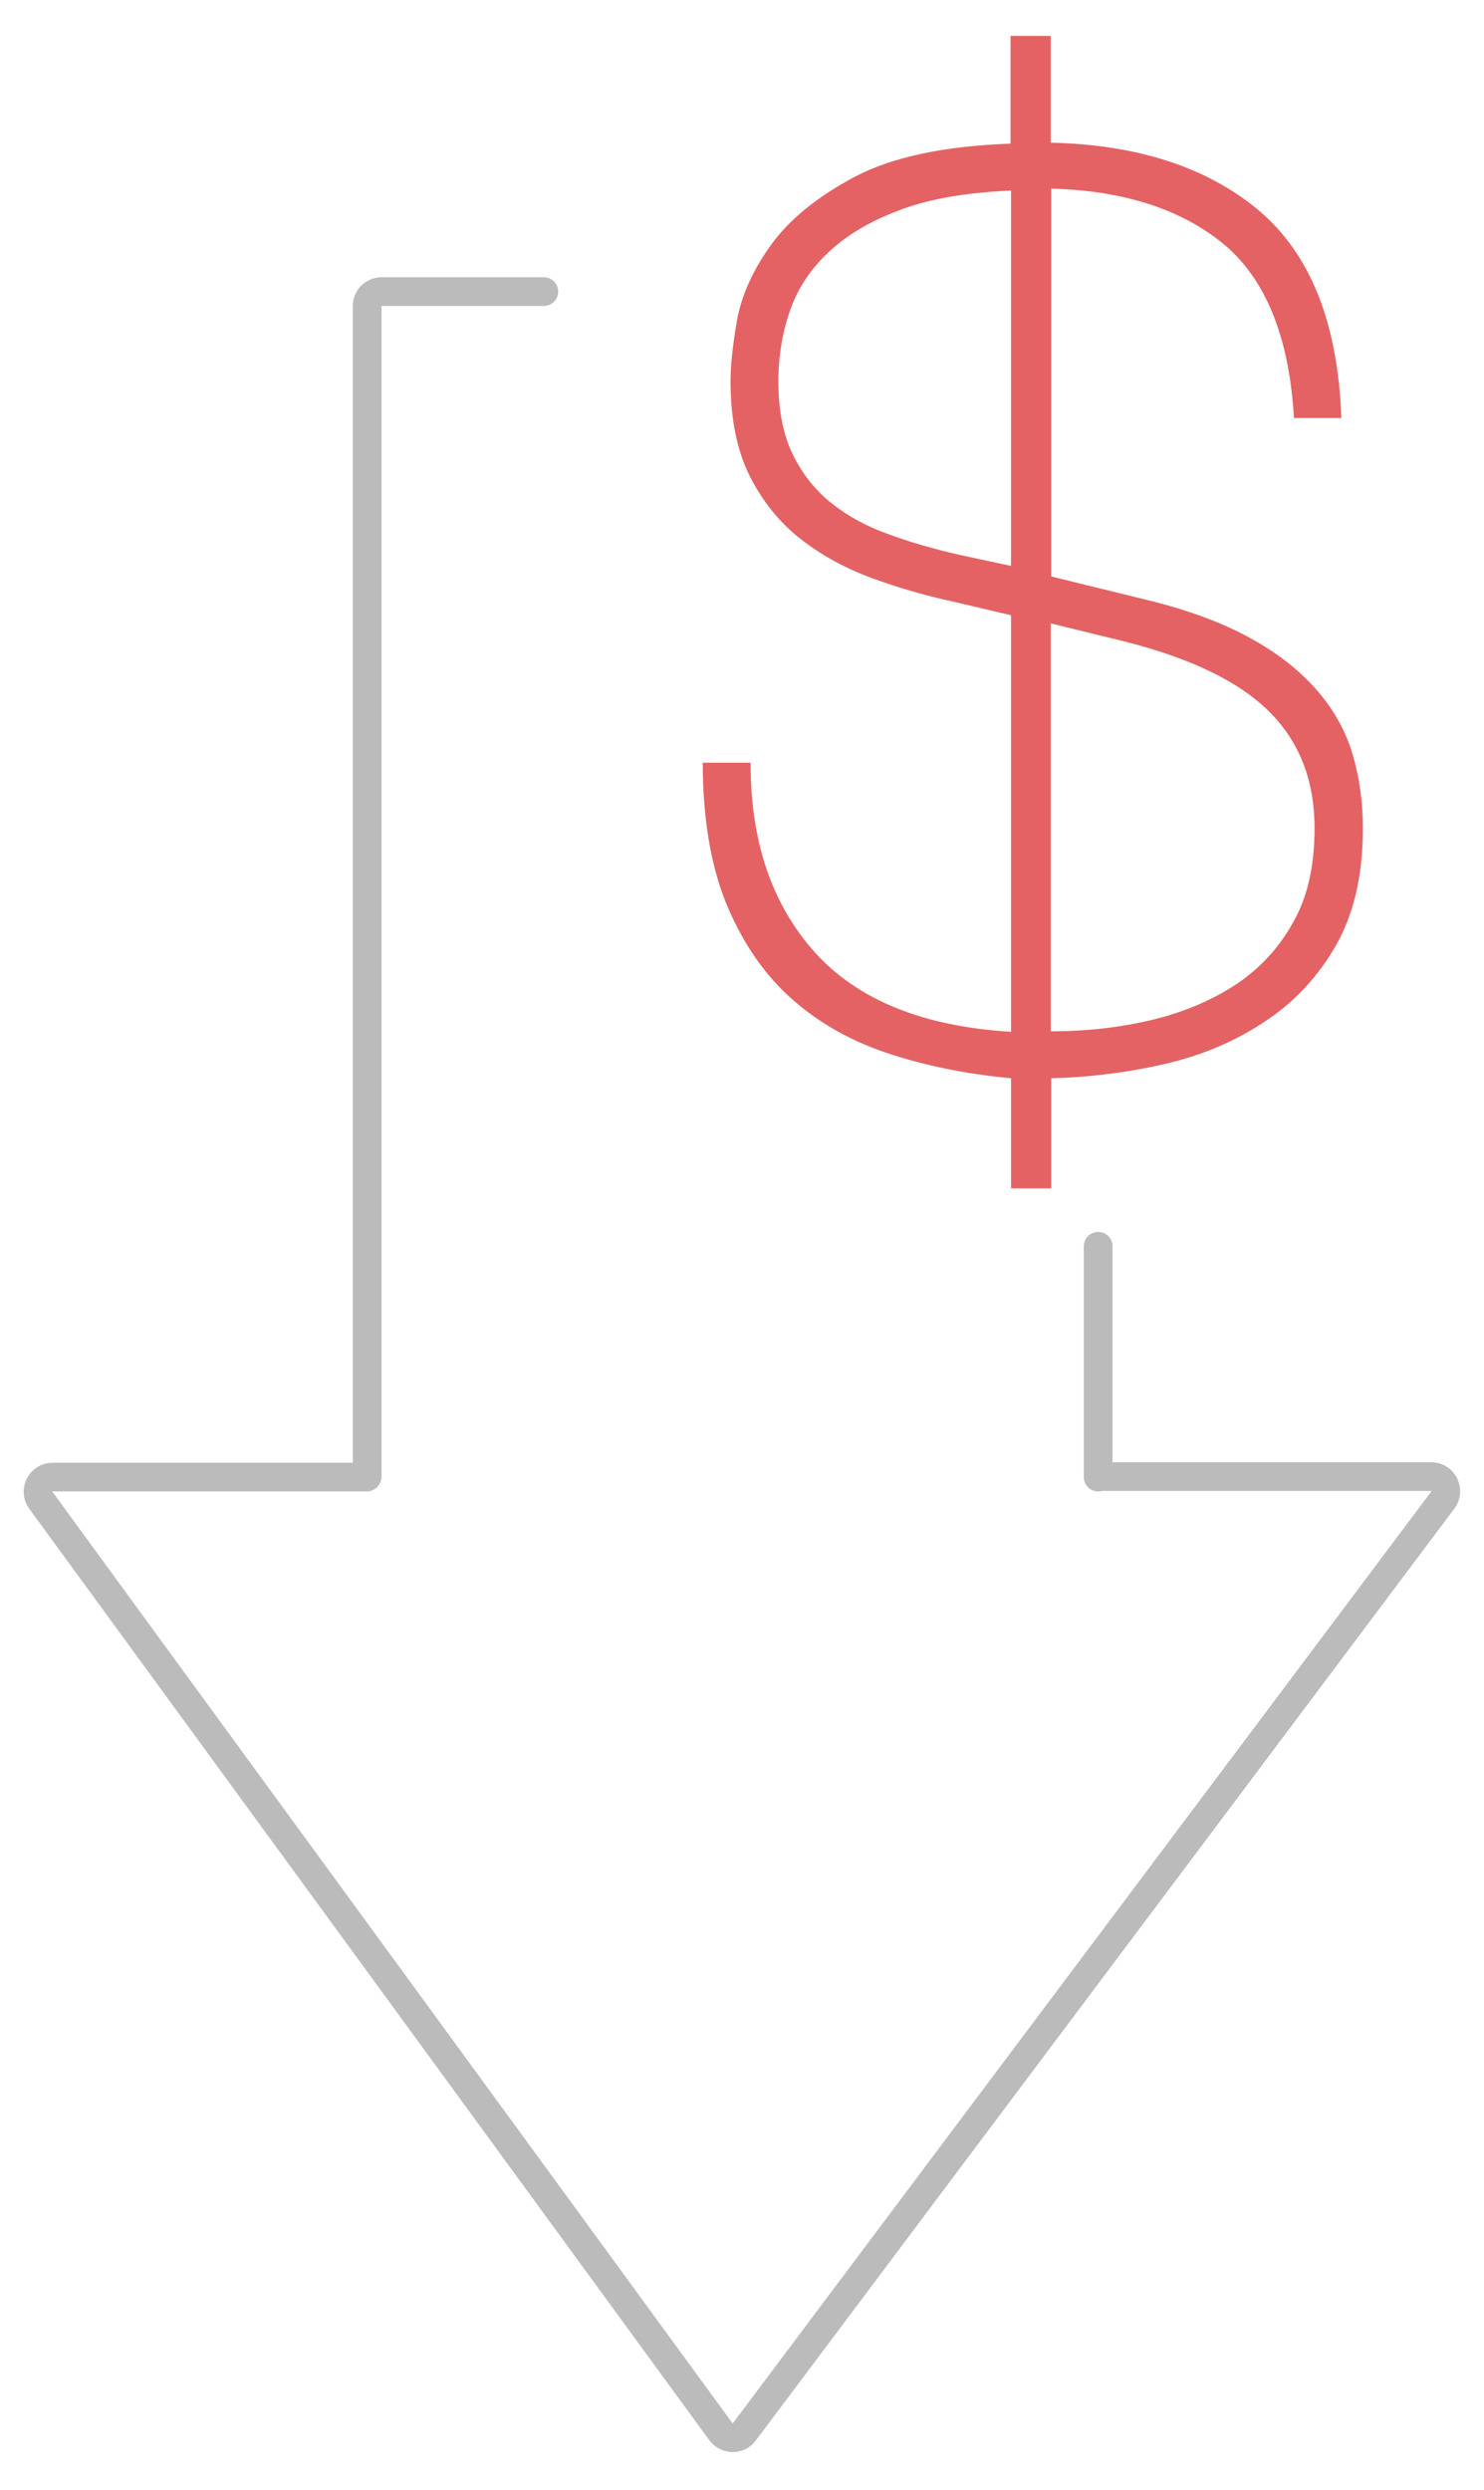
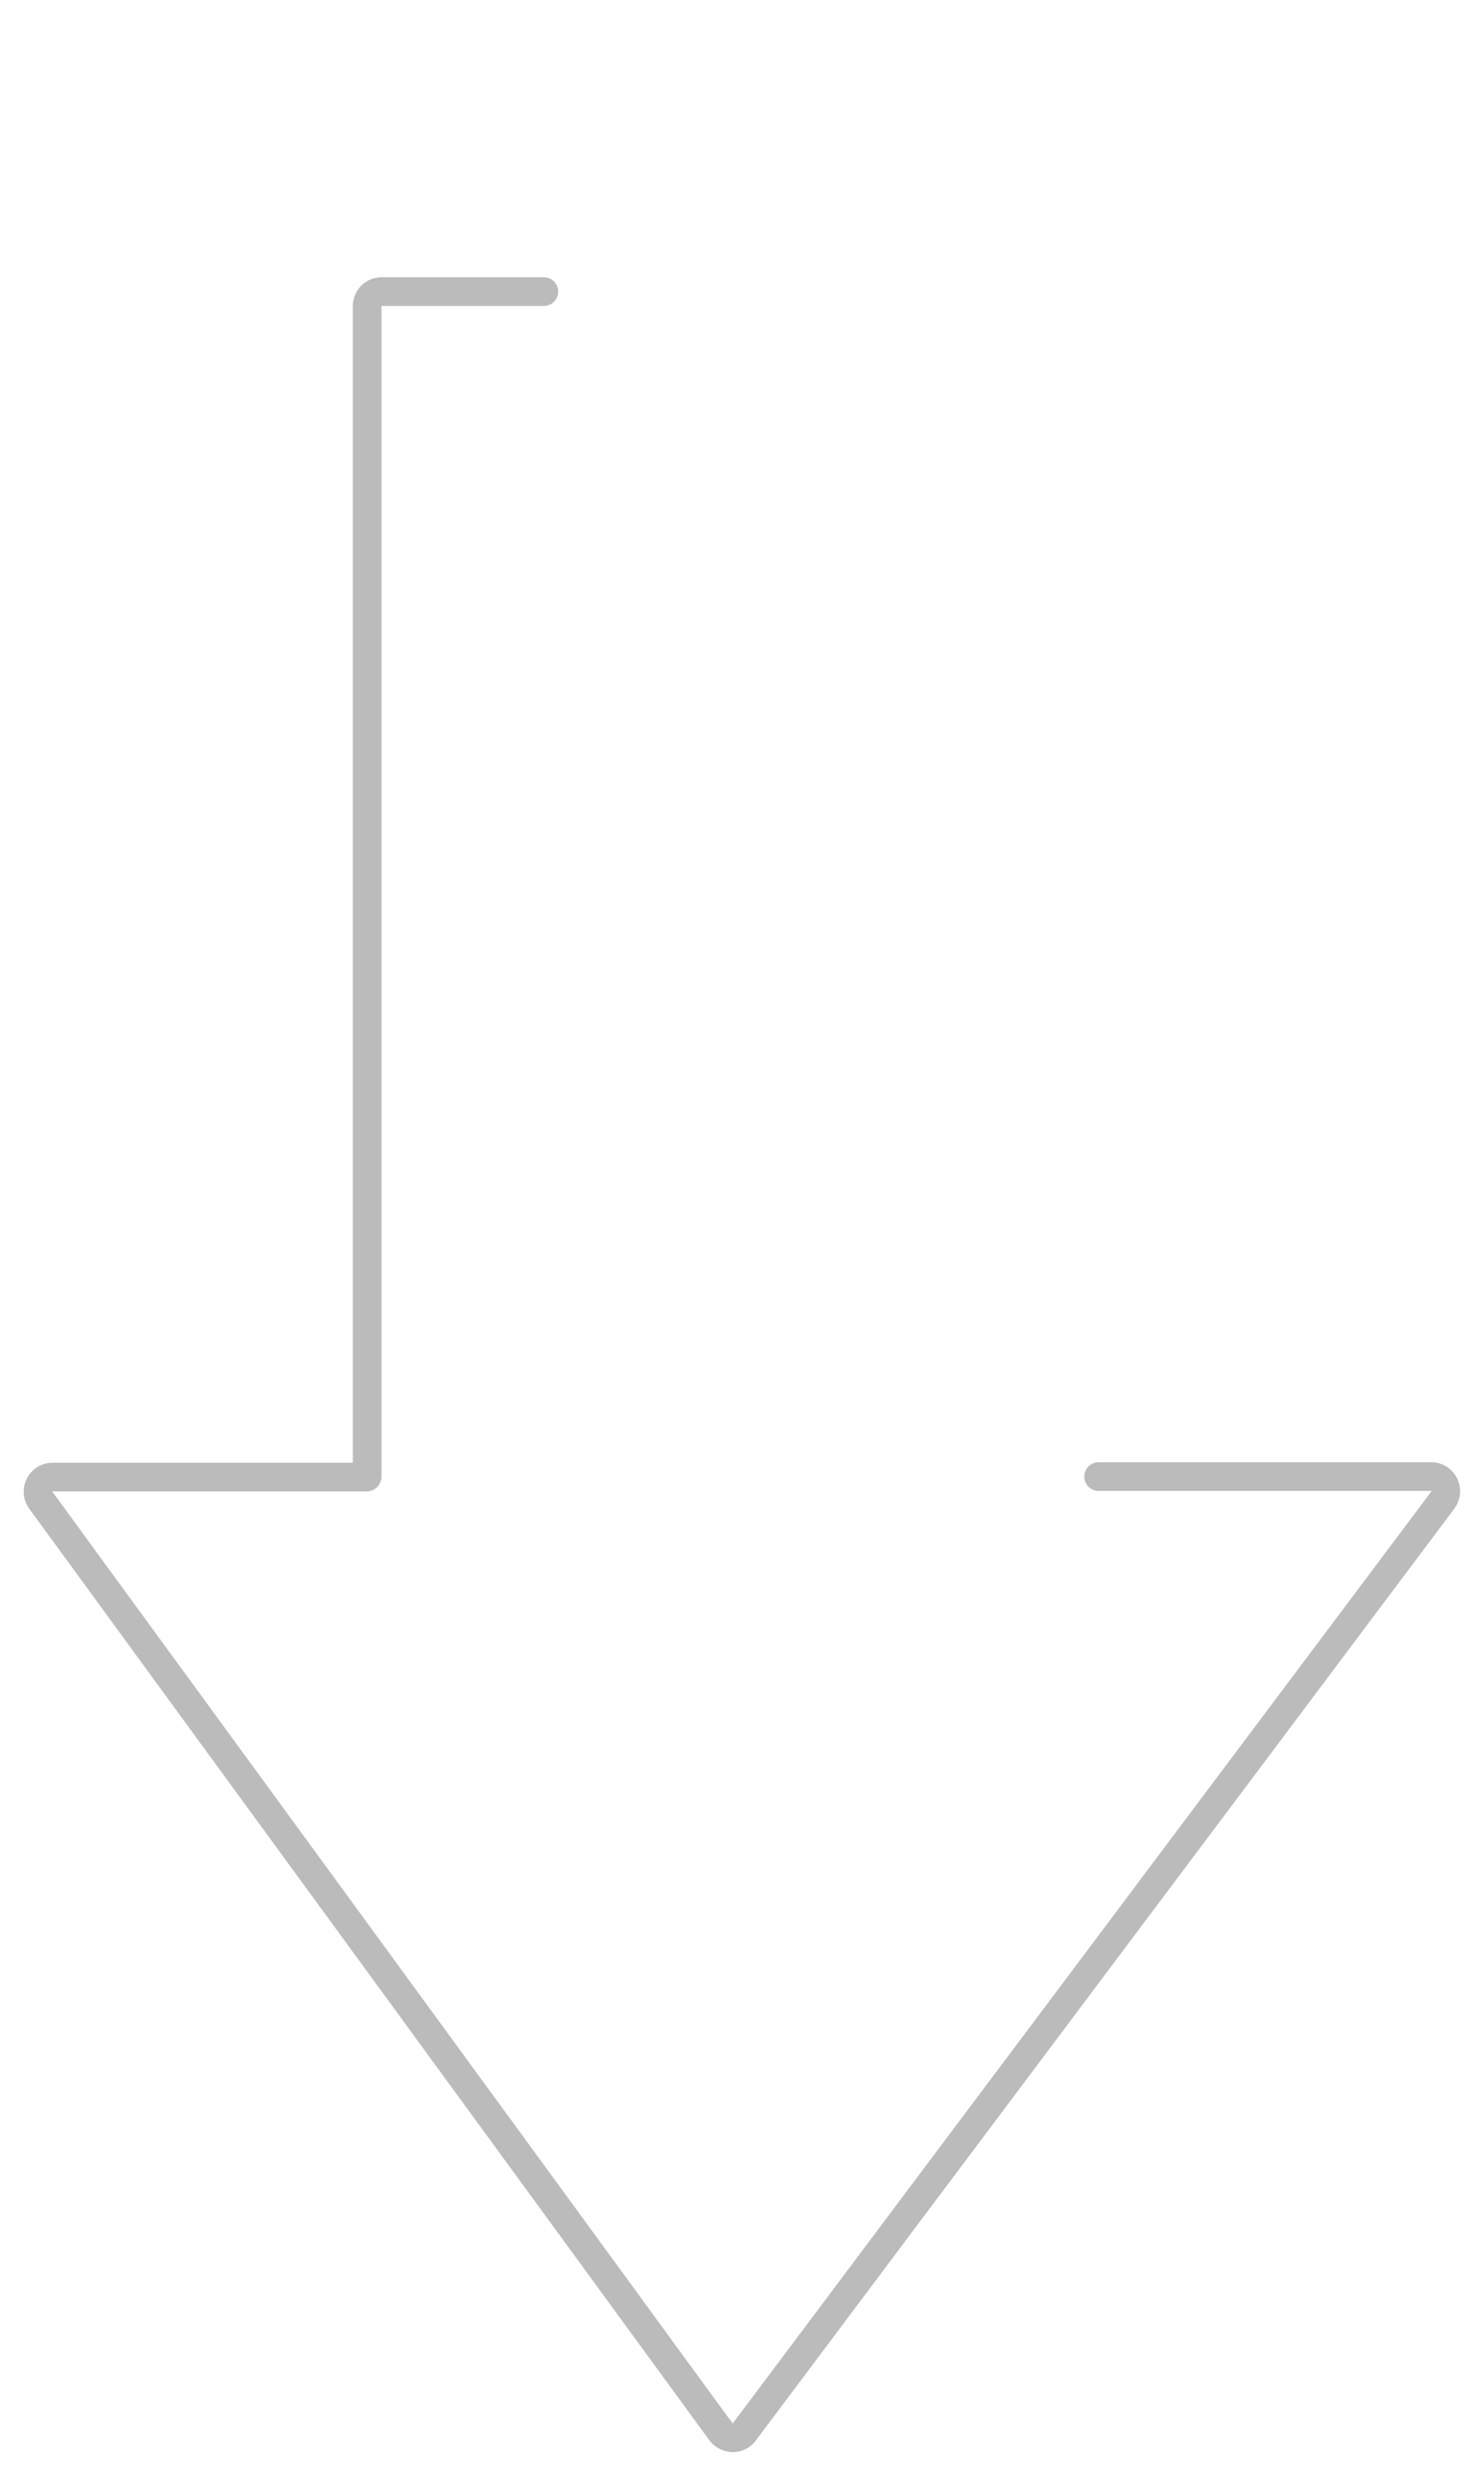
<svg xmlns="http://www.w3.org/2000/svg" version="1.1" id="央铋_1" x="0px" y="0px" viewBox="0 0 310 520" style="enable-background:new 0 0 310 520;" xml:space="preserve">
  <style type="text/css">
	.st0{fill:none;stroke:#BBBBBB;stroke-width:6;stroke-linecap:round;stroke-linejoin:round;stroke-miterlimit:10;}
	.st1{fill:#E46264;}
</style>
  <g>
    <path class="st0" d="M113.6,60.9H79.7c-1.7,0-3,1.4-3,3v244.5" />
-     <line class="st0" x1="229.4" y1="308.5" x2="229.4" y2="260.3" />
    <path class="st0" d="M76.6,308.5H11c-2.5,0-3.9,2.8-2.5,4.8l142.1,194.6c1.2,1.6,3.7,1.7,4.9,0l145.9-194.6c1.5-2,0.1-4.9-2.4-4.9   h-69.5" />
  </g>
  <g>
-     <path class="st1" d="M156.8,159.5c0,16.4,4.5,29.5,13.5,39.5c9,9.9,22.6,15.4,40.9,16.5v-87l-12.3-2.9c-5.6-1.2-11.1-2.8-16.6-4.8   c-5.5-2-10.5-4.7-14.9-8.1s-8-7.8-10.7-13.1c-2.7-5.3-4.1-12-4.1-20c0-3,0.4-7.1,1.3-12.4c0.9-5.3,3.3-10.7,7.2-16.1   c3.9-5.4,9.8-10.1,17.5-14.2c7.8-4.1,18.6-6.4,32.5-6.9V7.5h8.4v22.3c18.1,0.4,32.6,5.1,43.4,14.1c10.8,9.1,16.6,23.5,17.3,43.4   h-9.9c-1-17.1-6-29.2-14.9-36.5c-8.9-7.2-20.8-11-35.8-11.4v81l20.4,5c8.5,2.1,15.7,4.8,21.4,8c5.8,3.2,10.4,6.9,13.9,11   c3.5,4.1,5.9,8.5,7.3,13.3c1.4,4.8,2.1,9.9,2.1,15.3c0,9.8-1.9,17.9-5.6,24.4c-3.7,6.5-8.7,11.9-14.8,15.9   c-6.1,4.1-13.1,7.1-20.9,8.9c-7.8,1.8-15.8,2.8-23.8,3v23h-8.4v-23c-9.6-0.9-18.3-2.7-26.3-5.4c-7.9-2.7-14.7-6.7-20.3-11.9   c-5.6-5.2-9.9-11.8-13.1-19.7c-3.1-7.9-4.7-17.6-4.7-28.9H156.8z M211.2,118.2V39.8c-8.9,0.4-16.4,1.6-22.5,3.8   c-6.1,2.2-11.1,5-15,8.5c-3.9,3.5-6.8,7.6-8.5,12.3c-1.7,4.7-2.6,9.8-2.6,15.2c0,6.1,1,11.2,3,15.3c2,4.1,4.7,7.5,8.1,10.2   c3.4,2.7,7.4,4.9,12,6.5c4.6,1.7,9.5,3.1,14.8,4.3L211.2,118.2z M219.5,215.4c7.5,0,14.5-0.8,21.2-2.4c6.6-1.6,12.5-4.1,17.5-7.4   c5.1-3.4,9.1-7.8,12-13.1c3-5.3,4.4-11.8,4.4-19.5c0-9.9-3.1-18-9.4-24.3c-6.3-6.3-16.2-11.1-29.8-14.6l-15.9-3.9V215.4z" />
-   </g>
+     </g>
</svg>